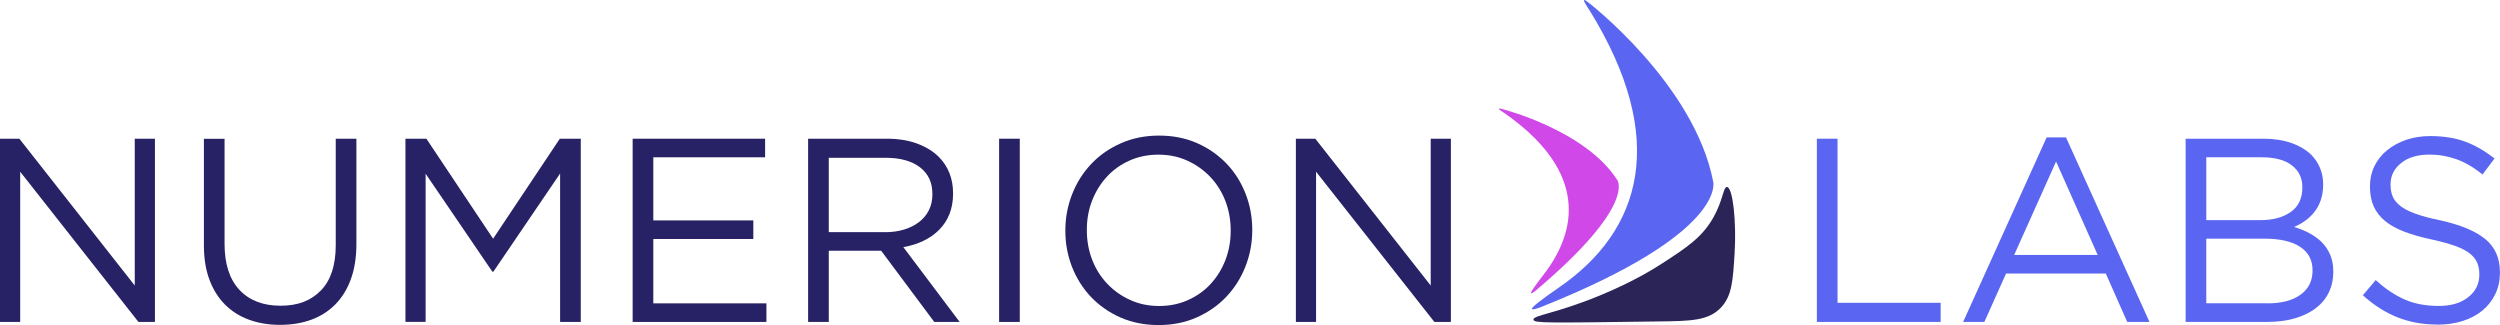
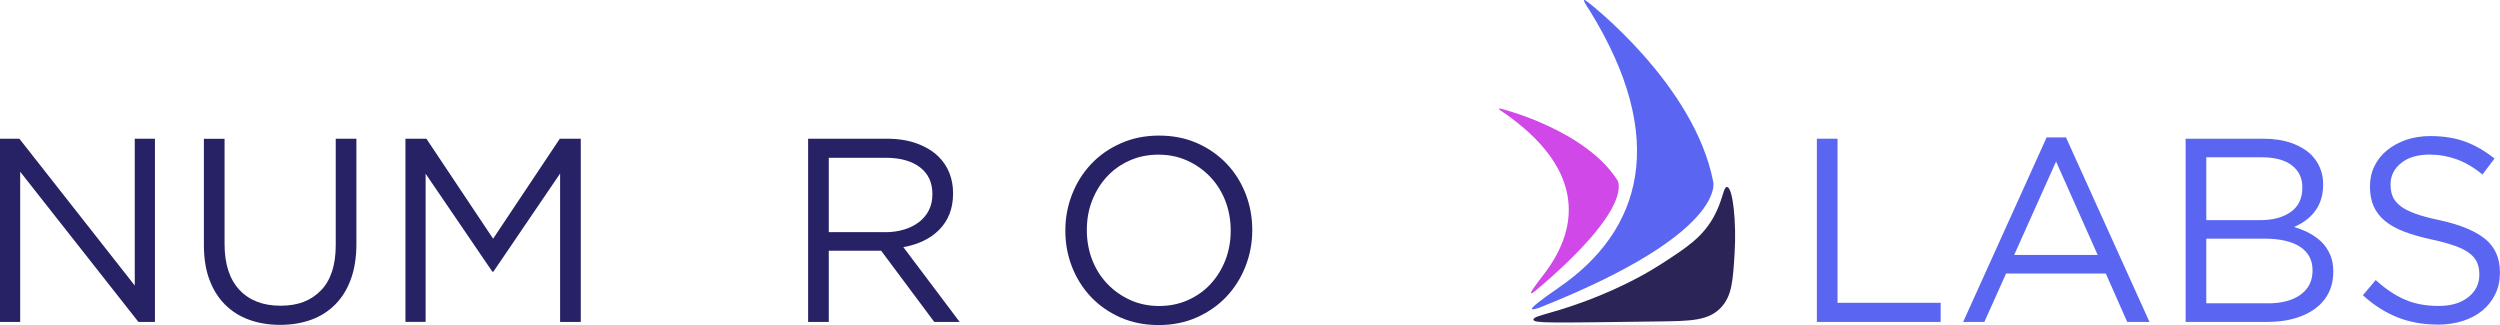
<svg xmlns="http://www.w3.org/2000/svg" id="Layer_2" data-name="Layer 2" viewBox="0 0 360.47 46.87">
  <defs>
    <style>
      .cls-1 {
        fill: #d048e8;
      }

      .cls-2 {
        fill: #272265;
      }

      .cls-3 {
        fill: #5a66f1;
      }

      .cls-4 {
        fill: #2b2457;
      }
    </style>
  </defs>
  <g id="HORIZTONAL_OUTLINED_TEXT" data-name="HORIZTONAL – OUTLINED TEXT">
    <g>
      <g>
        <path class="cls-2" d="M0,20h2.79l16.64,21.17v-21.17h2.91v26.42h-2.38L2.91,24.76v21.66H0v-26.42Z" />
        <path class="cls-2" d="M40.38,46.84c-1.64,0-3.13-.25-4.47-.74-1.35-.49-2.5-1.22-3.47-2.19-.97-.97-1.72-2.17-2.25-3.6s-.79-3.08-.79-4.94v-15.36h2.98v15.17c0,2.87.71,5.07,2.13,6.6,1.42,1.53,3.4,2.3,5.94,2.3s4.38-.73,5.81-2.19c1.43-1.46,2.15-3.64,2.15-6.53v-15.36h2.98v15.13c0,1.94-.26,3.64-.79,5.1-.53,1.46-1.28,2.68-2.25,3.66-.97.98-2.13,1.72-3.47,2.21s-2.85.74-4.51.74Z" />
        <path class="cls-2" d="M58.46,20h3.02l9.62,14.42,9.62-14.42h3.02v26.42h-2.98v-21.4l-9.62,14.15h-.15l-9.62-14.12v21.36h-2.91v-26.42Z" />
-         <path class="cls-2" d="M91.22,20h19.1v2.68h-16.12v9.1h14.42v2.68h-14.42v9.28h16.31v2.68h-19.29v-26.42Z" />
        <path class="cls-2" d="M116.51,20h11.36c1.64,0,3.09.23,4.36.7,1.27.47,2.32,1.11,3.15,1.94.65.65,1.16,1.42,1.51,2.3.35.88.53,1.85.53,2.91v.08c0,1.11-.18,2.09-.53,2.96-.35.87-.85,1.62-1.49,2.26s-1.4,1.17-2.28,1.59c-.88.42-1.84.71-2.87.89l8.12,10.79h-3.66l-7.66-10.27h-7.55v10.27h-2.98v-26.42ZM127.63,33.48c.98,0,1.89-.13,2.72-.38.83-.25,1.55-.61,2.16-1.08.61-.47,1.08-1.03,1.42-1.7.34-.67.51-1.43.51-2.28v-.08c0-1.64-.59-2.91-1.78-3.83-1.19-.92-2.85-1.38-4.99-1.38h-8.17v10.72h8.14Z" />
-         <path class="cls-2" d="M144.06,20h2.98v26.42h-2.98v-26.42Z" />
        <path class="cls-2" d="M167.05,46.87c-2.01,0-3.84-.37-5.49-1.09-1.65-.73-3.06-1.72-4.25-2.96-1.18-1.25-2.09-2.69-2.74-4.34-.64-1.65-.96-3.38-.96-5.19v-.08c0-1.81.33-3.55.98-5.21s1.57-3.11,2.75-4.36c1.18-1.25,2.6-2.24,4.27-2.98,1.66-.74,3.5-1.11,5.51-1.11s3.84.36,5.49,1.09c1.65.73,3.06,1.72,4.25,2.96s2.09,2.69,2.74,4.34c.64,1.65.96,3.38.96,5.19.02.02.02.05,0,.08,0,1.81-.33,3.55-.98,5.21s-1.57,3.11-2.75,4.36c-1.18,1.25-2.6,2.24-4.26,2.98-1.66.74-3.5,1.11-5.51,1.11ZM167.12,44.12c1.51,0,2.9-.28,4.17-.85,1.27-.57,2.36-1.34,3.26-2.32.91-.98,1.62-2.13,2.13-3.43.51-1.31.77-2.72.77-4.23v-.08c0-1.51-.26-2.92-.77-4.25-.52-1.32-1.24-2.47-2.17-3.45-.93-.98-2.03-1.76-3.3-2.34-1.27-.58-2.66-.87-4.17-.87s-2.9.28-4.17.85c-1.27.57-2.36,1.34-3.26,2.32-.91.98-1.62,2.13-2.13,3.43-.52,1.31-.77,2.72-.77,4.23v.08c0,1.51.26,2.93.77,4.25.51,1.32,1.24,2.47,2.17,3.45.93.98,2.03,1.76,3.3,2.34,1.27.58,2.66.87,4.17.87Z" />
-         <path class="cls-2" d="M186.86,20h2.79l16.64,21.17v-21.17h2.91v26.42h-2.38l-17.06-21.66v21.66h-2.91v-26.42Z" />
        <path class="cls-3" d="M261.97,20h2.98v23.66h14.87v2.76h-17.85v-26.42Z" />
        <path class="cls-3" d="M295.1,19.81h2.79l12.04,26.61h-3.21l-3.09-6.98h-14.38l-3.13,6.98h-3.06l12.04-26.61ZM302.46,36.76l-6-13.47-6.04,13.47h12.04Z" />
        <path class="cls-3" d="M315.15,20h11.23c1.51,0,2.84.21,4.01.62,1.17.41,2.13.99,2.88,1.71,1.13,1.18,1.7,2.59,1.7,4.22v.08c0,.85-.12,1.61-.36,2.28-.24.67-.56,1.24-.96,1.73-.4.49-.85.9-1.34,1.24-.49.34-1,.62-1.53.85.78.23,1.51.52,2.2.89.69.37,1.29.8,1.79,1.3.5.5.9,1.1,1.21,1.8.3.69.45,1.49.45,2.4v.08c0,1.13-.23,2.15-.68,3.04-.45.9-1.1,1.65-1.94,2.27-.84.62-1.85,1.09-3.03,1.42-1.18.33-2.49.49-3.92.49h-11.72v-26.42ZM325.92,31.74c1.81,0,3.27-.39,4.38-1.18,1.12-.79,1.67-1.96,1.67-3.52v-.07c0-1.3-.5-2.34-1.5-3.12-1-.78-2.45-1.17-4.33-1.17h-8.02v9.06h7.79ZM326.97,43.74c2.01,0,3.59-.42,4.74-1.25,1.15-.83,1.73-1.99,1.73-3.47v-.08c0-1.43-.59-2.55-1.77-3.34-1.18-.79-2.92-1.19-5.23-1.19h-8.32v9.32h8.85Z" />
        <path class="cls-3" d="M351.49,46.8c-2.11,0-4.04-.35-5.79-1.04-1.75-.69-3.42-1.75-5-3.19l1.85-2.19c1.38,1.26,2.78,2.2,4.19,2.81,1.41.62,3.03.92,4.87.92s3.21-.42,4.28-1.26c1.07-.84,1.6-1.92,1.6-3.23v-.08c0-.6-.1-1.15-.3-1.64-.2-.49-.56-.94-1.06-1.34-.5-.4-1.21-.77-2.1-1.09-.9-.33-2.04-.64-3.42-.94-1.51-.33-2.83-.7-3.95-1.13-1.12-.43-2.05-.94-2.78-1.55-.73-.6-1.27-1.31-1.63-2.11-.35-.81-.53-1.75-.53-2.83v-.08c0-1.03.21-1.99.64-2.87.43-.88,1.03-1.64,1.81-2.28.78-.64,1.7-1.14,2.75-1.51,1.06-.36,2.21-.55,3.47-.55,1.94,0,3.63.27,5.08.81,1.45.54,2.85,1.35,4.21,2.43l-1.74,2.3c-1.23-1.01-2.47-1.74-3.72-2.19-1.25-.45-2.55-.68-3.91-.68-1.74,0-3.11.41-4.11,1.23-1.01.82-1.51,1.83-1.51,3.04v.08c0,.63.1,1.19.3,1.68.2.49.57.94,1.09,1.36s1.26.79,2.19,1.13c.93.34,2.13.66,3.59.96,2.94.65,5.11,1.56,6.51,2.72,1.4,1.16,2.09,2.74,2.09,4.76v.08c0,1.13-.22,2.16-.67,3.08-.45.92-1.06,1.71-1.85,2.36-.79.65-1.73,1.16-2.84,1.51-1.11.35-2.32.53-3.62.53Z" />
      </g>
      <g>
        <path class="cls-3" d="M228.99.33s15.29,11.75,18.03,25.85c0,0,2.14,7.35-24.85,18.1,0,0-1.8.73-1.14,0,.67-.73,3.81-2.87,3.81-2.87,11.86-8.18,15.83-21.38,4.34-39.94,0,0-1.63-2.31-.2-1.14Z" />
        <path class="cls-1" d="M216.55,15.71s11.98,3,16.63,10.23c0,0,2.87,3.6-11.68,15.9,0,0-.97.83-.71.26s1.77-2.49,1.77-2.49c5.67-7.33,5.38-15.62-5.65-23.31,0,0-1.49-.91-.36-.59Z" />
        <path class="cls-4" d="M221.1,46.1c-.06-.66,3.19-.85,9.62-3.51,4.63-1.91,7.57-3.72,8.87-4.56,3.6-2.32,5.86-3.82,7.48-6.71,1.38-2.47,1.41-4.39,1.94-4.36.86.05,1.38,5.12,1.1,9.57-.24,3.91-.38,6.12-1.95,7.8-1.81,1.93-4.39,1.96-9.05,2.02-15.77.2-17.95.27-18-.25Z" />
      </g>
    </g>
  </g>
</svg>